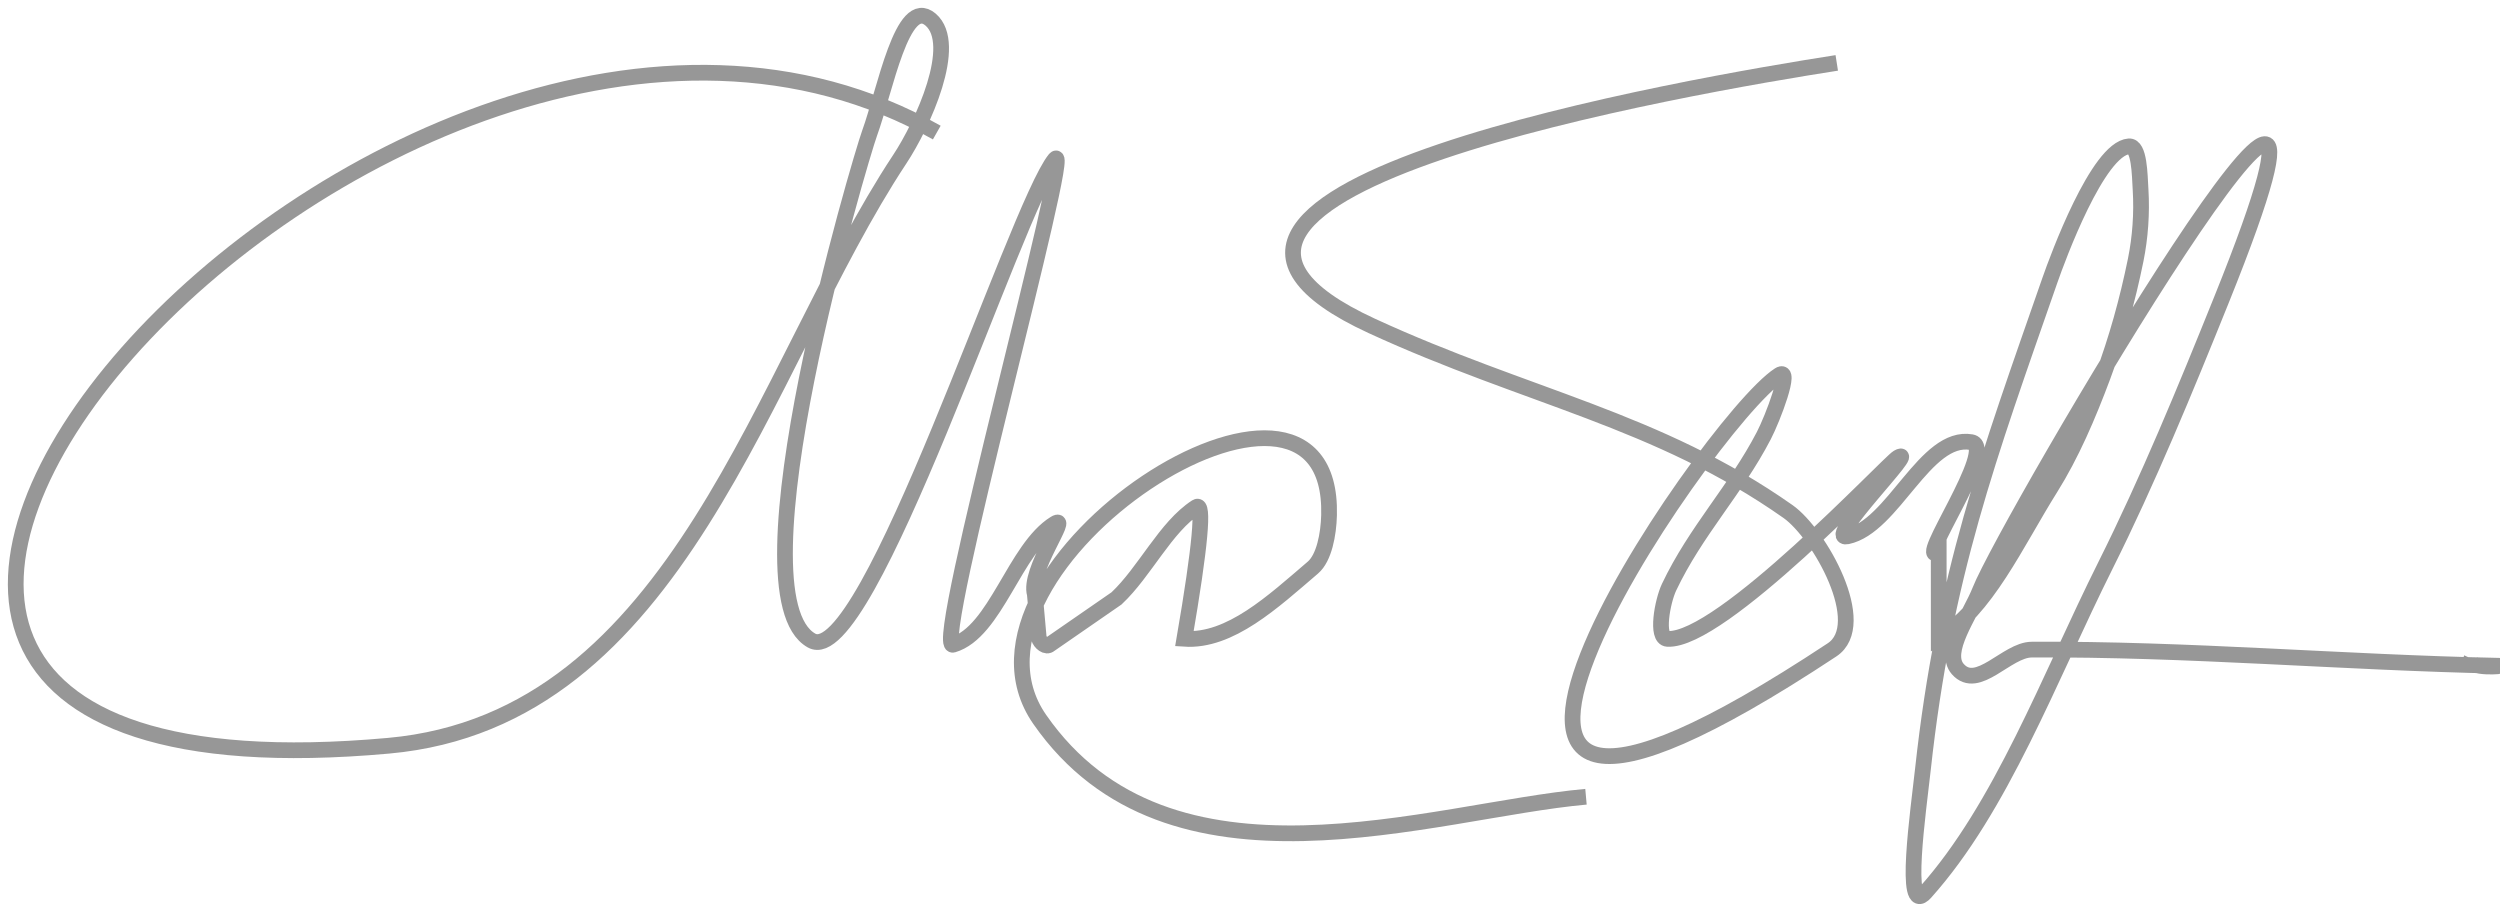
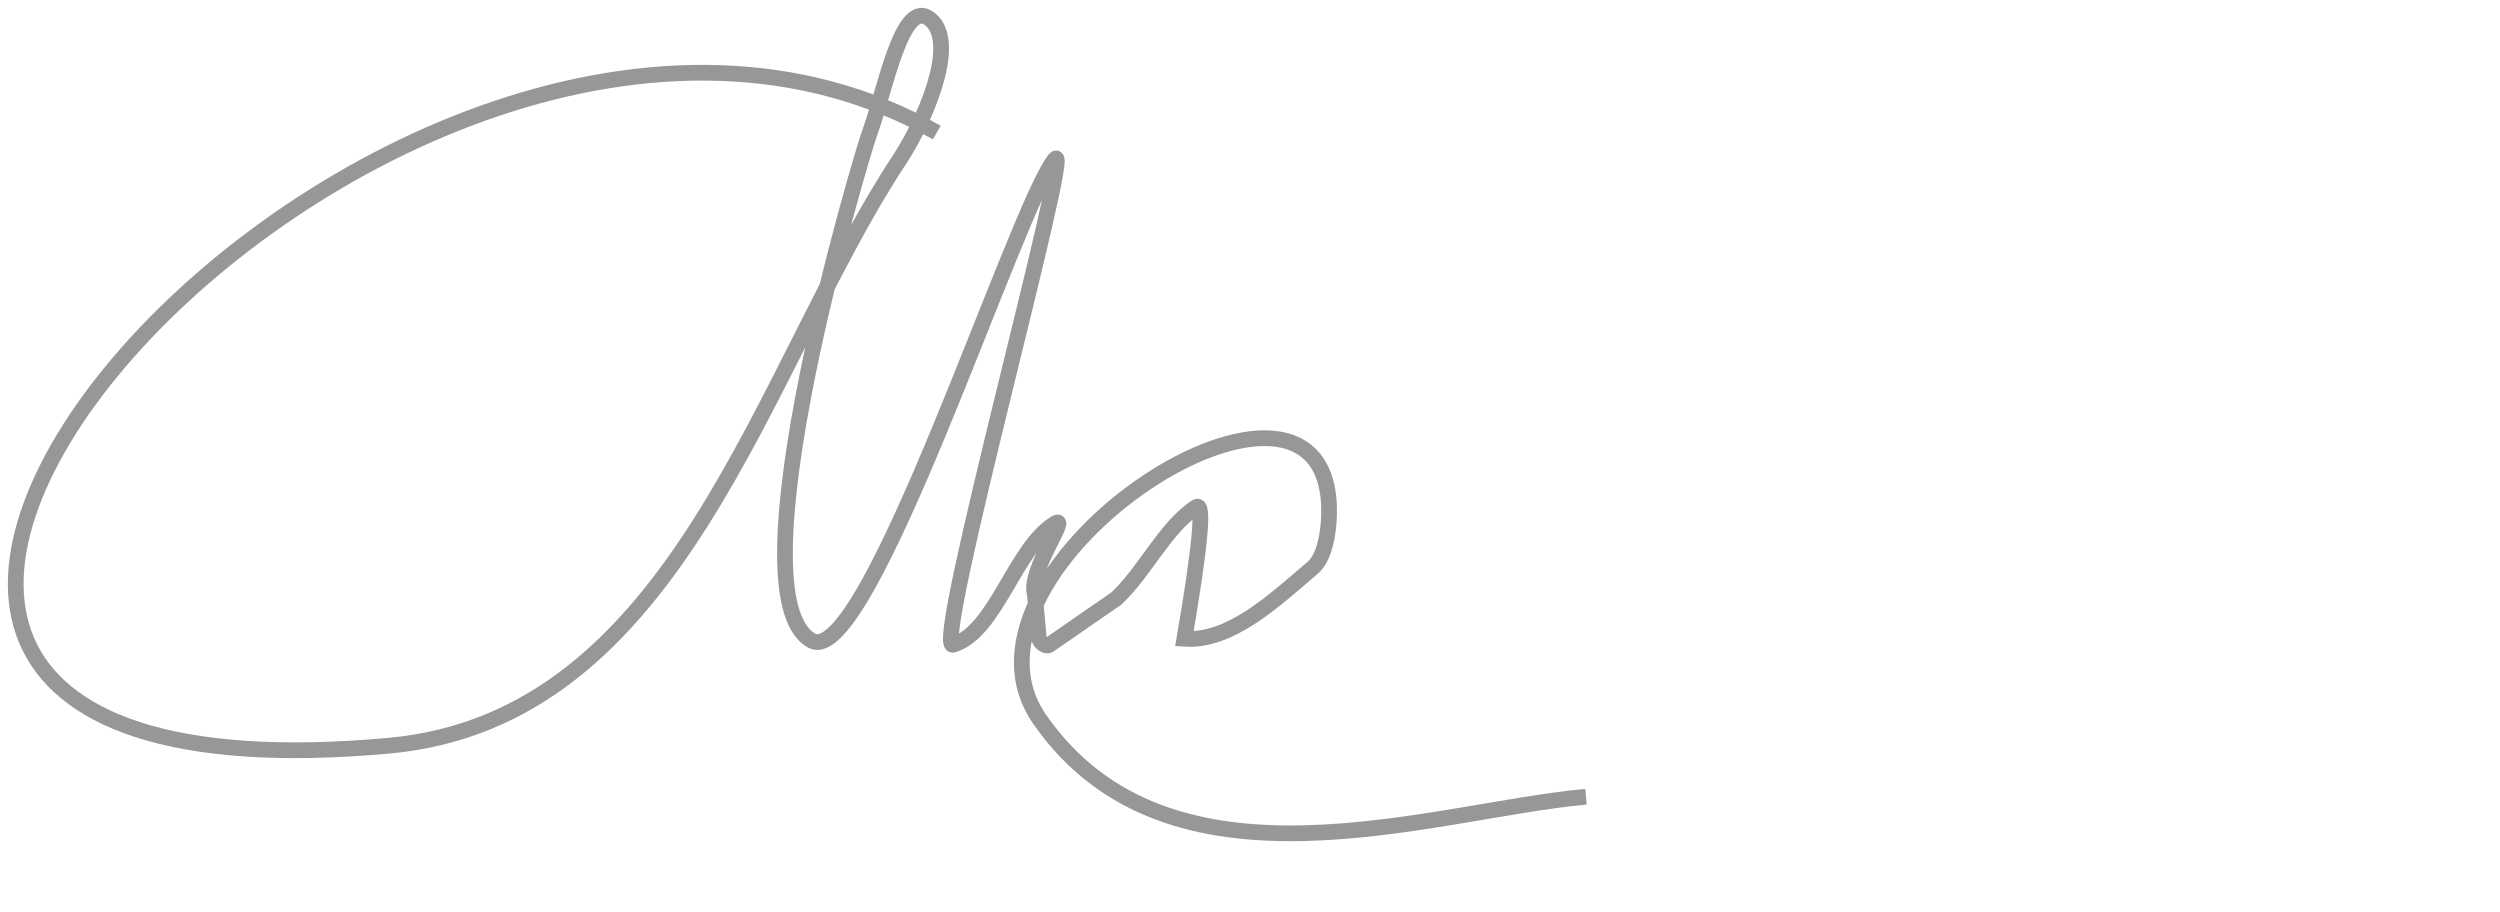
<svg xmlns="http://www.w3.org/2000/svg" width="159px" height="58px" viewBox="0 0 159 58" version="1.1">
  <title>Path 2</title>
  <desc>Created with Sketch.</desc>
  <g id="Final" stroke="none" stroke-width="1" fill="none" fill-rule="evenodd">
    <g id="07_Long_Form_1440px" transform="translate(-337, -2295)" stroke="#979797">
      <g id="OR_08_CopyBlock_Signature_1440px" transform="translate(338, 2080)">
        <g id="Path-2" transform="translate(0, 216)">
          <path d="M58.579,7.432 C23.715,-12.322 -32.181,51.491 23.715,46.429 C42.242,44.752 47.391,22.495 56.225,9.126 C57.696,6.9 60.007,1.812 58.188,0.248 C56.389,-1.297 55.291,4.767 54.304,7.476 C53.723,9.071 45.448,36.838 50.614,39.738 C54.181,41.74 63.615,12.182 66.094,9.126 C67.352,7.574 58.247,40.408 59.614,40.004 C62.331,39.201 63.536,33.876 66.094,32.298 C67.108,31.673 64.372,35.308 64.816,36.796 L65.064,39.561 C65.167,39.905 65.555,40.192 65.77,39.99 L70.012,37.057 C71.819,35.361 73.128,32.513 75.089,31.246 C75.596,30.919 75.342,33.713 74.327,39.629 C77.233,39.827 79.98,37.252 82.499,35.099 C83.214,34.488 83.497,32.986 83.528,31.765 C83.869,18.621 58.371,35.037 65.125,44.752 C73.373,56.615 90.064,50.551 99.868,49.673" />
-           <path d="M115.818,3 C106.916,4.391 67.46,11.075 86.246,19.728 C96.117,24.274 104.404,25.682 112.72,31.535 C114.708,32.935 117.963,38.715 115.516,40.332 C83.201,61.7 107.497,25.844 112.157,22.85 C113.013,22.3 111.746,25.613 111.18,26.703 C109.379,30.172 106.851,32.764 105.153,36.344 C104.726,37.244 104.3,39.586 105.047,39.632 C108.447,39.839 119.099,28.455 119.7,28.104 C121.152,27.255 114.941,33.438 116.488,33.113 C119.42,32.497 121.437,26.61 124.379,27.121 C126.101,27.42 120.687,35.052 122.302,34.123 L122.304,39.567 C125.293,37.847 127.239,33.497 129.414,30.031 C130.736,27.925 131.794,25.464 132.732,22.953 C133.609,20.604 134.31,18.098 134.831,15.53 C135.121,14.099 135.231,12.562 135.141,11.075 C135.082,10.087 135.072,8.255 134.398,8.308 C132.425,8.464 129.875,15.384 129.375,16.82 C125.442,28.109 122.644,35.614 121.299,47.913 C121.016,50.498 120.025,57.35 121.445,55.765 C126.284,50.366 129.315,42.149 132.91,34.956 C135.607,29.56 137.971,23.814 140.292,18.052 C151.911,-10.798 126.614,32.244 124.921,36.561 C124.309,38.121 122.546,40.447 123.514,41.551 C124.771,42.984 126.622,40.326 128.213,40.316 C138.116,40.256 148.012,41.139 157.915,41.342 C158.503,41.354 155.847,41.603 156.177,40.889" id="Path-3" />
        </g>
      </g>
    </g>
  </g>
</svg>